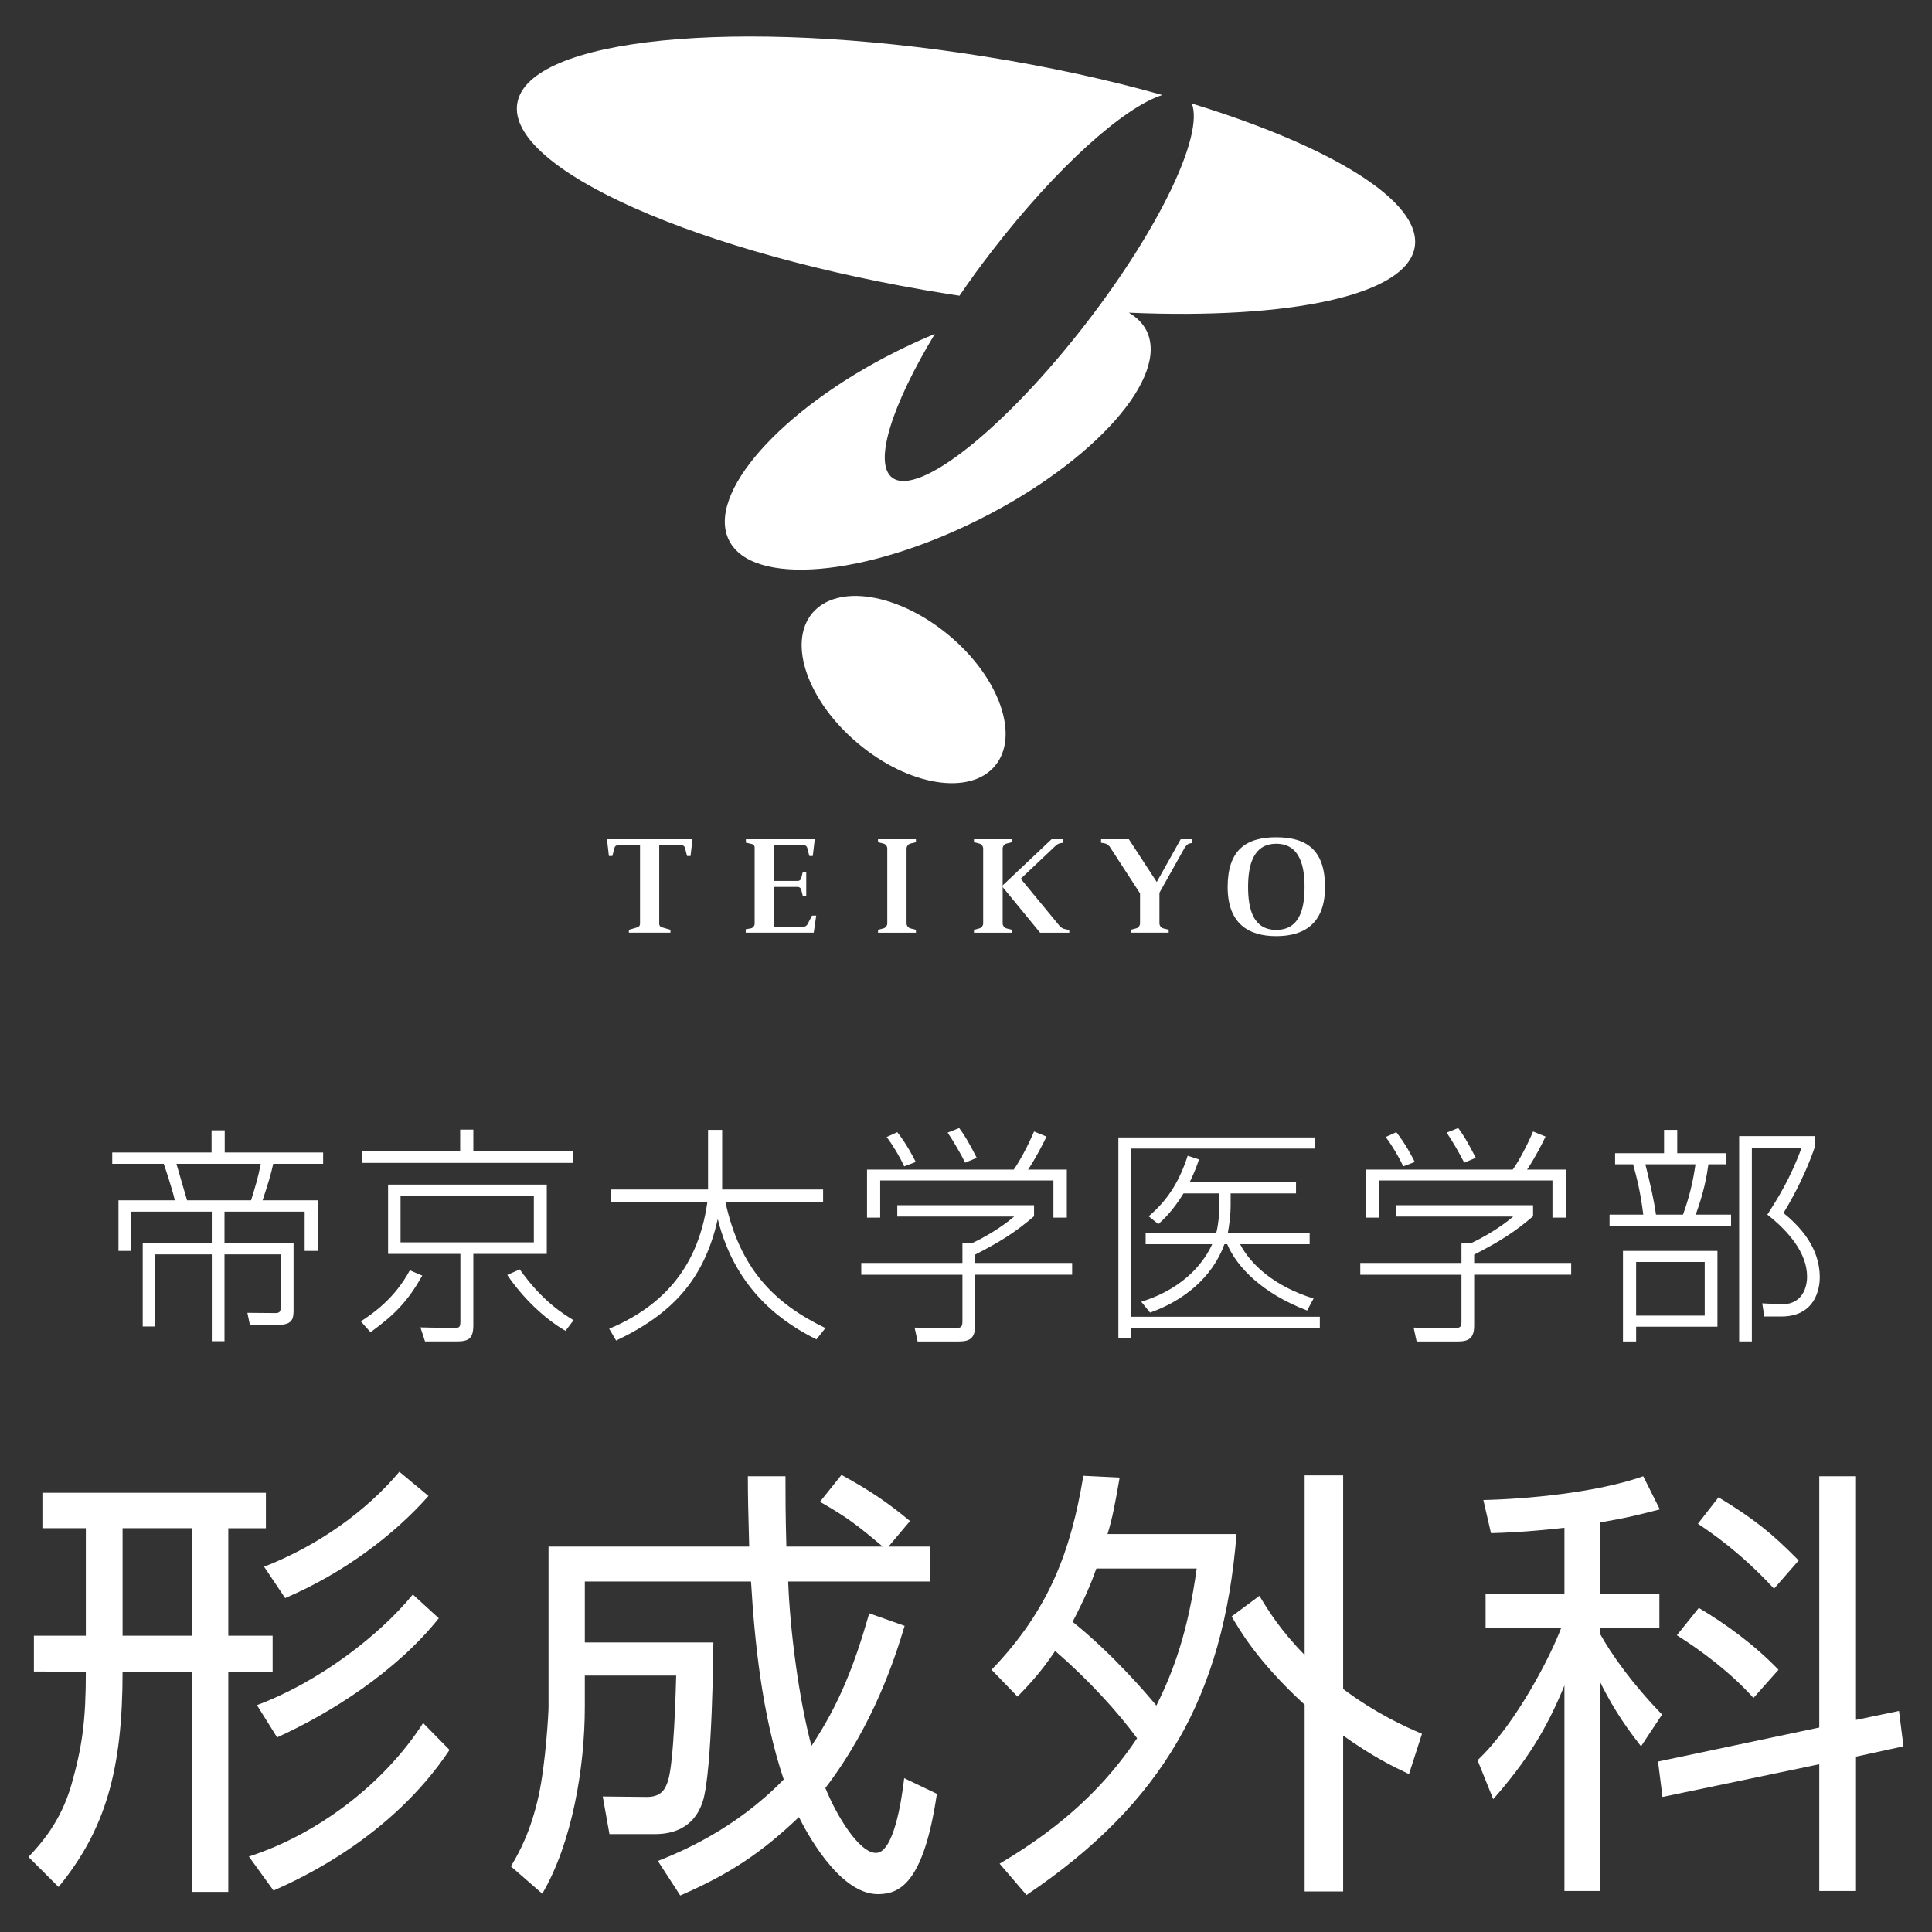
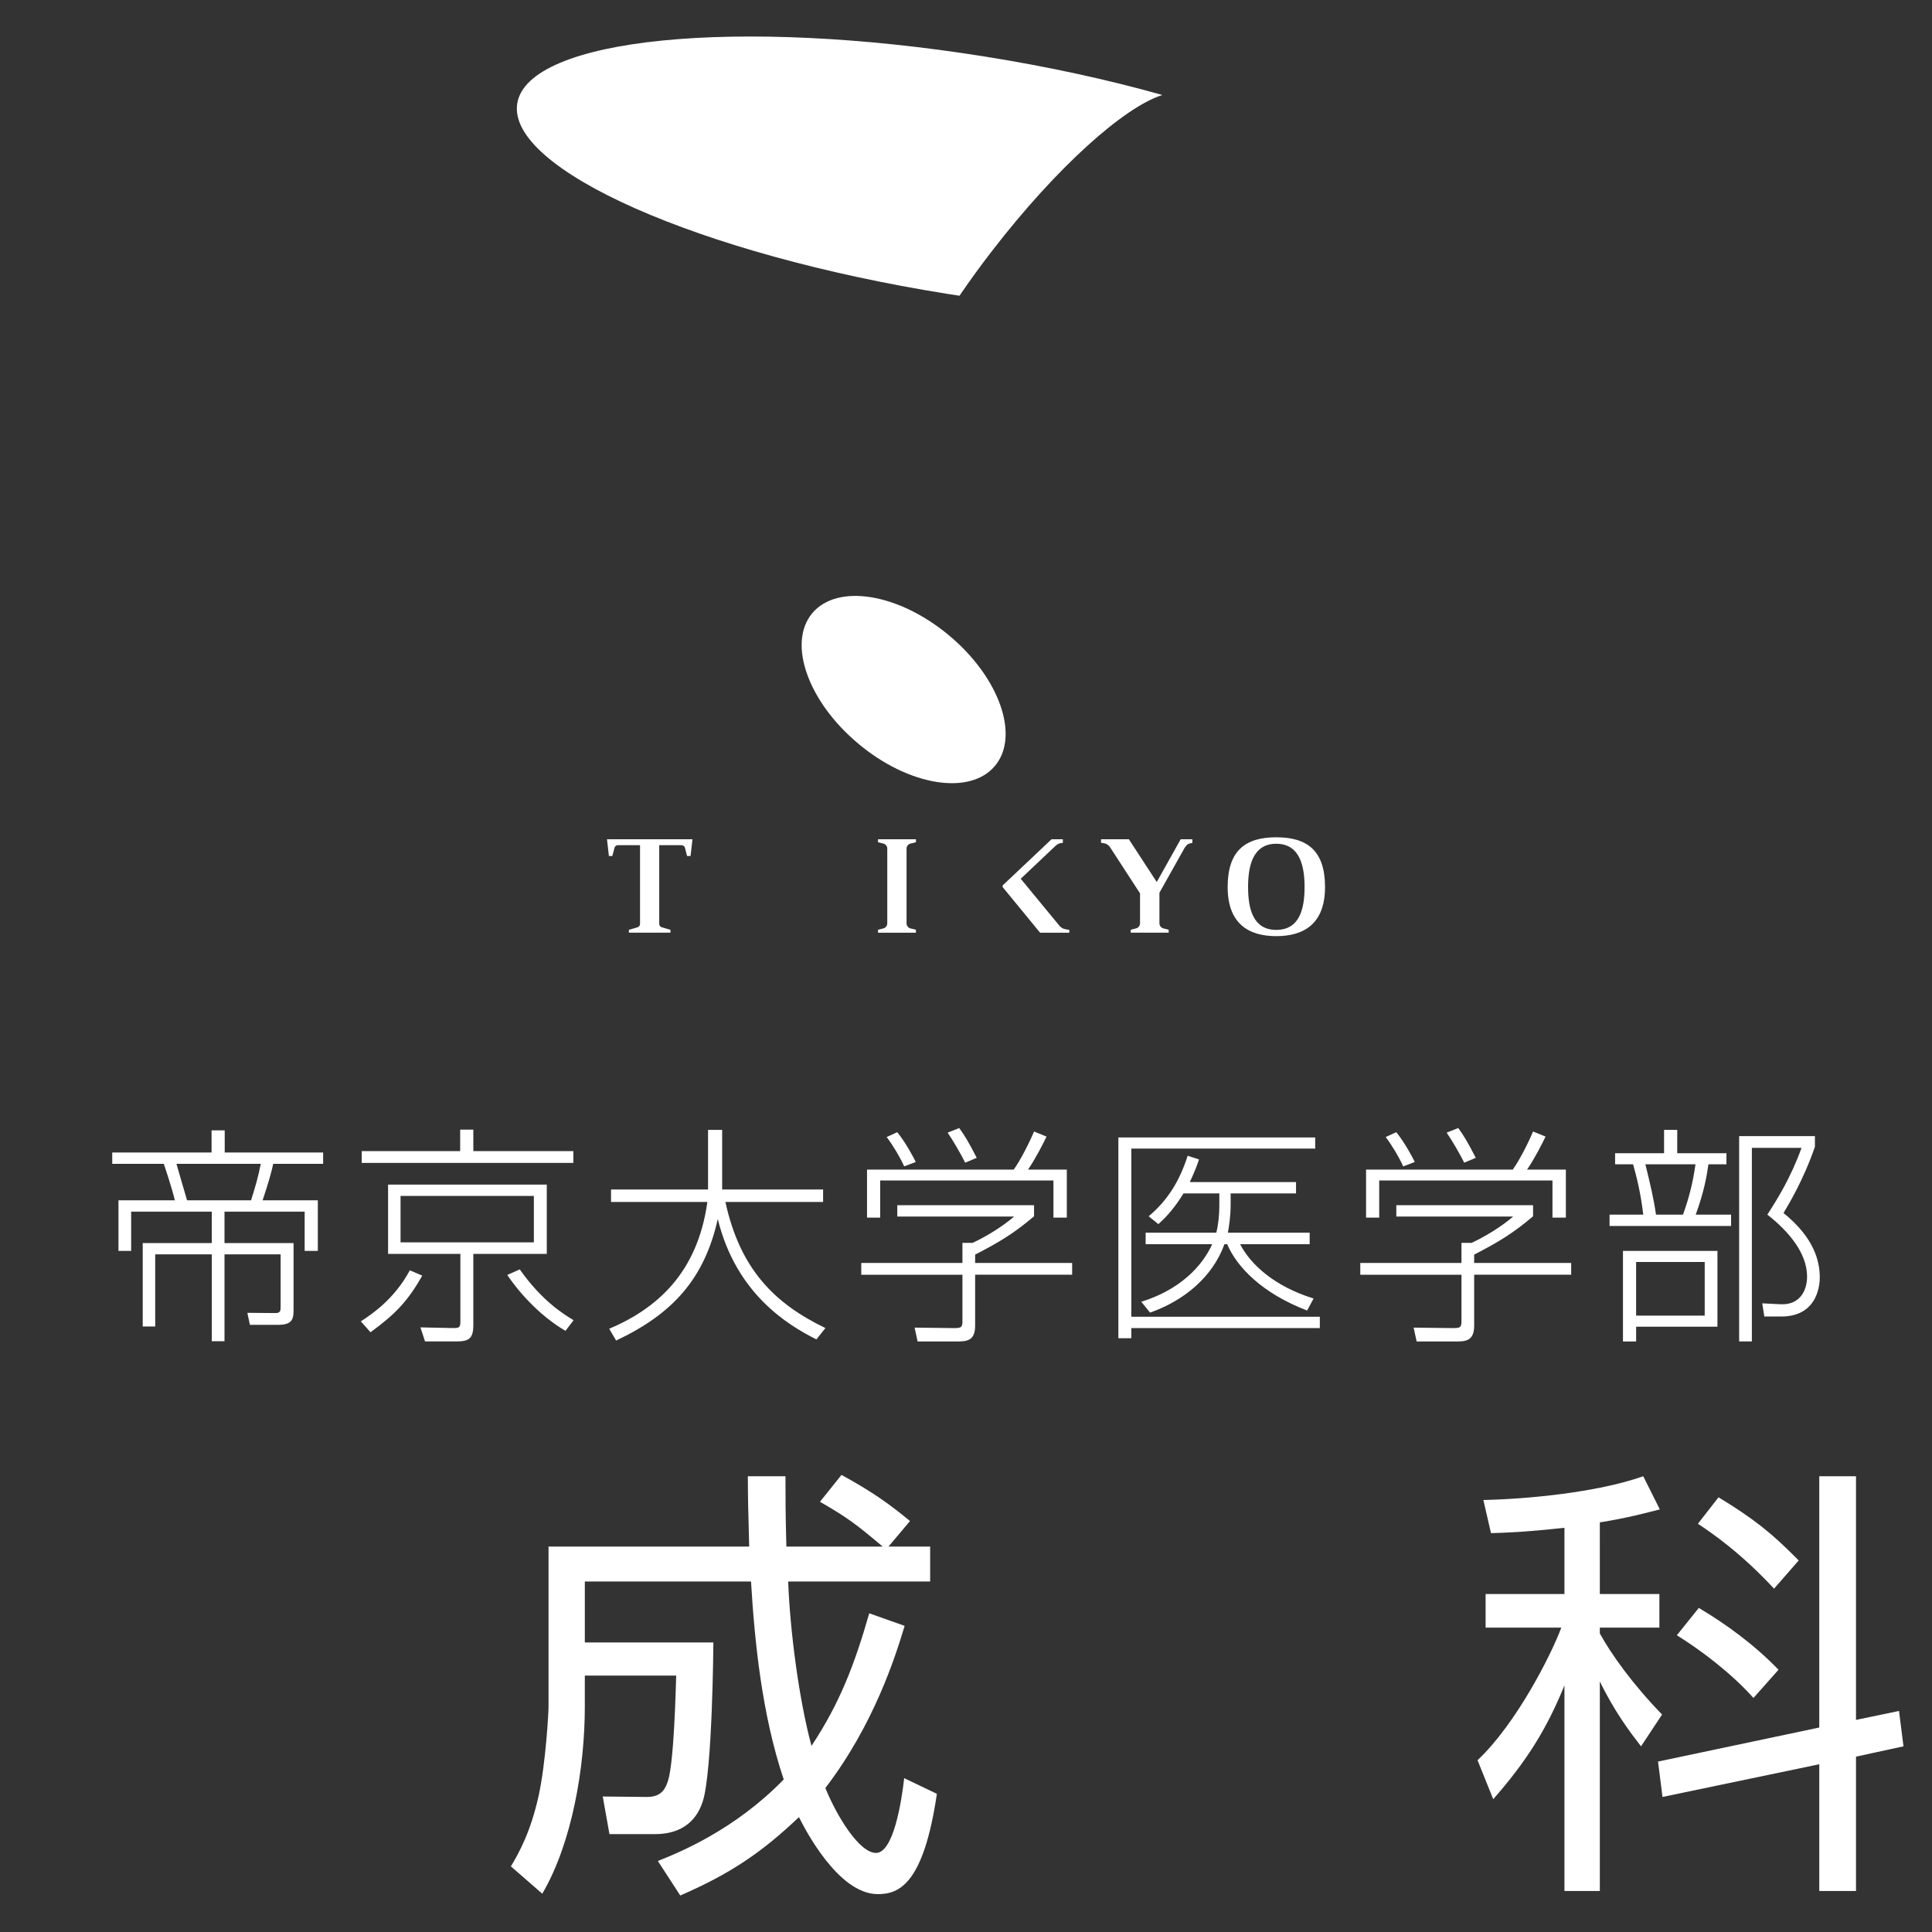
<svg xmlns="http://www.w3.org/2000/svg" version="1.1" id="レイヤー_1" x="0px" y="0px" width="150px" height="150px" viewBox="0 0 150 150" enable-background="new 0 0 150 150" xml:space="preserve">
  <rect x="0" y="0" width="150" height="150" fill="#333333" stroke="none" />
  <g>
    <g>
      <path fill="#FFFFFF" d="M47.126,65.161l0.149,1.299h0.267l0.17-0.647c0.027-0.105,0.141-0.192,0.253-0.192h1.727v6.121    c0,0.111-0.091,0.226-0.195,0.252l-0.67,0.196v0.224h3.227V72.19l-0.672-0.196c-0.107-0.026-0.2-0.141-0.2-0.252v-6.121h1.738    c0.117,0,0.23,0.086,0.259,0.192l0.164,0.647h0.271l0.15-1.299H47.126" />
      <path fill="#FFFFFF" d="M70.385,65.873c0-0.167,0.132-0.334,0.292-0.375l0.436-0.107v-0.229h-2.943v0.229l0.426,0.107    c0.162,0.042,0.292,0.208,0.292,0.375v5.823c0,0.172-0.13,0.338-0.292,0.382l-0.426,0.109v0.228h2.943v-0.228l-0.436-0.109    c-0.16-0.044-0.292-0.209-0.292-0.382V65.873" />
-       <path fill="#FFFFFF" d="M77.846,65.873c0-0.167,0.135-0.334,0.291-0.375l0.426-0.107v-0.229h-2.945v0.229l0.424,0.107    c0.161,0.042,0.291,0.208,0.291,0.375v5.823c0,0.172-0.13,0.338-0.291,0.382l-0.424,0.109v0.228h2.945v-0.228l-0.426-0.109    c-0.156-0.044-0.291-0.209-0.291-0.382V65.873" />
      <path fill="#FFFFFF" d="M99.087,72.196c-1.796,0-2.186-1.628-2.186-3.327c0-1.528,0.315-3.36,2.186-3.36    c1.882,0,2.199,1.832,2.199,3.36C101.286,70.568,100.898,72.196,99.087,72.196 M99.087,65.007c-2.397,0-3.772,1.037-3.772,3.862    c0,2.877,1.661,3.813,3.772,3.813c2.126,0,3.788-0.936,3.788-3.813C102.875,66.044,101.498,65.007,99.087,65.007z" />
-       <path fill="#FFFFFF" d="M63.046,71.089l-0.36,0.686c-0.05,0.095-0.186,0.176-0.294,0.176h-2.294v-3.091h1.847    c0.113,0,0.228,0.09,0.256,0.197l0.13,0.509h0.266v-1.872h-0.266l-0.13,0.508c-0.029,0.108-0.143,0.195-0.256,0.195h-1.847v-2.776    h2.319c0.113,0,0.226,0.086,0.253,0.192l0.166,0.647h0.268l0.154-1.299h-5.346v0.264l0.479,0.109    c0.111,0.024,0.199,0.138,0.199,0.247v5.939c0,0.166-0.141,0.331-0.3,0.359l-0.268,0.045l-0.124,0.024v0.265h5.281l0.191-1.325    H63.046" />
      <path fill="#FFFFFF" d="M91.667,65.161l-1.857,3.318l-2.165-3.318h-2.16v0.274c0.132,0.012,0.284,0.038,0.362,0.067    c0.092,0.036,0.203,0.117,0.294,0.21l2.371,3.65v2.333c0,0.172-0.132,0.338-0.297,0.382l-0.424,0.109v0.228h2.945v-0.228    l-0.425-0.109c-0.161-0.044-0.293-0.209-0.293-0.382v-2.382l1.937-3.454c0.085-0.146,0.218-0.296,0.3-0.332    c0.072-0.032,0.209-0.071,0.32-0.081v-0.287H91.667" />
      <path fill="#FFFFFF" d="M82.605,72.114l-0.02-0.005c-0.104-0.034-0.253-0.134-0.321-0.222l-3.015-3.661l2.685-2.539l0.046-0.042    c0.084-0.075,0.221-0.151,0.308-0.172c0.052-0.015,0.146-0.025,0.231-0.031v-0.281h-0.88l-3.794,3.584v0.127l2.907,3.542h2.268    v-0.228C82.902,72.187,82.712,72.153,82.605,72.114" />
      <path fill="#FFFFFF" d="M77.249,59.463c-1.945,2.323-6.688,1.56-10.603-1.718c-3.919-3.269-5.522-7.81-3.585-10.135    c1.95-2.324,6.696-1.555,10.622,1.722C77.594,52.597,79.196,57.135,77.249,59.463" />
      <path fill="#FFFFFF" d="M74.495,22.96c0.783-1.15,1.632-2.322,2.547-3.504c4.977-6.448,10.222-11.147,13.206-12.08    c-4.18-1.177-8.837-2.199-13.776-2.985C57.229,1.312,40.973,2.944,40.159,8.034c-0.813,5.092,14.125,11.706,33.374,14.778    C73.854,22.865,74.175,22.914,74.495,22.96" />
-       <path fill="#FFFFFF" d="M92.533,8.038c0.94,2.413-2.453,9.61-8.194,17.049c-6.31,8.175-13.058,13.544-15.078,11.993    c-1.462-1.139-0.013-5.633,3.32-11.153c-1.004,0.41-2.019,0.878-3.042,1.389c-8.947,4.493-14.742,11.052-12.936,14.638    c1.796,3.587,10.516,2.852,19.467-1.647c8.952-4.498,14.743-11.051,12.942-14.638c-0.29-0.572-0.755-1.036-1.37-1.392    c12.504,0.539,21.592-1.337,22.199-5.108C110.407,15.634,103.353,11.354,92.533,8.038" />
    </g>
    <g>
      <path fill="#FFFFFF" d="M16.426,87.759h1.021v1.722h7.641v0.879h-3.874c-0.179,0.807-0.376,1.471-0.825,2.833h4.287v3.928h-1.022    v-3.048H17.43v2.439h5.362v5.093c0,0.698,0,1.255-1.184,1.255h-2.206l-0.197-0.933l2.188,0.019c0.377,0,0.395-0.18,0.395-0.503    v-4.054H17.43v6.744h-0.986v-6.744H12.05v5.597h-0.969v-6.474h5.362v-2.439h-6.26v3.048H9.198v-3.928h4.376    c-0.216-0.949-0.825-2.744-0.861-2.833H8.714V89.48h7.712V87.759z M19.492,93.192c0.341-1.094,0.538-1.739,0.754-2.833h-6.547    c0.107,0.412,0.699,2.385,0.825,2.833H19.492z" />
      <path fill="#FFFFFF" d="M28.014,102.591c0.915-0.592,2.637-1.775,3.803-3.964l0.969,0.412c-1.13,1.991-2.099,2.996-4.018,4.395    L28.014,102.591z M44.515,90.287H28.086v-0.914h7.641v-1.668h1.022v1.668h7.766V90.287z M42.452,97.354h-5.703v5.523    c0,1.113-0.396,1.273-1.382,1.273H33l-0.358-1.093l2.492,0.053c0.61,0.019,0.61-0.106,0.61-0.628v-5.129H30.13v-5.38h12.322    V97.354z M41.447,92.853H31.099v3.604h10.349V92.853z M40.354,98.556c1.758,2.492,3.443,3.496,4.179,3.944l-0.628,0.826    c-1.739-1.005-3.426-2.709-4.52-4.341L40.354,98.556z" />
      <path fill="#FFFFFF" d="M54.974,87.724h1.094v4.626h7.837v0.968h-7.586c1.13,5.166,3.748,7.856,7.766,9.793l-0.699,0.88    c-2.296-1.148-6.242-3.588-7.658-9.345c-1.059,4.717-3.569,7.39-7.892,9.434l-0.538-0.915c3.677-1.56,6.852-4.304,7.622-9.847    H47.44V92.35h7.533V87.724z" />
      <path fill="#FFFFFF" d="M80.282,94.431c-1.489,1.273-2.654,1.99-4.573,2.977v0.646h7.531v0.915h-7.531v3.964    c0,1.219-0.718,1.219-1.471,1.219h-2.995l-0.233-1.076l2.995,0.036c0.592,0,0.718-0.019,0.718-0.538v-3.604h-7.855v-0.915h7.855    v-1.56h0.789c0.932-0.431,2.223-1.185,3.228-2.045h-9.075v-0.879h10.618V94.431z M82.828,90.808v3.73h-1.04V91.65H68.337v2.888    h-1.021v-3.73h11.388c0.521-0.718,1.22-2.099,1.579-2.959l0.969,0.395c-0.234,0.502-0.88,1.758-1.436,2.564H82.828z     M70.202,90.557c-0.358-0.771-0.86-1.614-1.362-2.278l0.824-0.376c0.718,0.896,1.274,1.99,1.436,2.313L70.202,90.557z     M74.938,90.27c-0.341-0.682-0.933-1.703-1.363-2.332l0.896-0.358c0.413,0.556,0.718,1.059,1.362,2.313L74.938,90.27z" />
      <path fill="#FFFFFF" d="M102.111,88.314v0.861H87.835v13.057h14.636v0.878H87.835v0.789H86.83V88.314H102.111z M101.682,95.704    V96.6h-5.399c0.808,1.562,2.637,3.265,5.703,4.216l-0.501,0.933c-3.479-1.328-5.453-3.373-6.206-5.148h-0.215    c-0.933,2.583-3.175,4.395-5.775,5.309l-0.682-0.843c3.641-1.129,5.039-3.425,5.506-4.466h-5.165v-0.896h5.487    c0.162-0.664,0.234-1.4,0.234-2.117v-0.932h-2.78c-0.861,1.398-1.597,2.062-1.955,2.385l-0.753-0.609    c1.542-1.292,2.421-2.816,3.03-4.699l0.88,0.287c-0.145,0.43-0.323,0.933-0.718,1.758h8.25v0.879h-5.076v0.859    c0,0.934-0.126,1.687-0.215,2.189H101.682z" />
      <path fill="#FFFFFF" d="M119.026,94.431c-1.487,1.273-2.654,1.99-4.572,2.977v0.646h7.532v0.915h-7.532v3.964    c0,1.219-0.719,1.219-1.472,1.219h-2.994l-0.234-1.076l2.996,0.036c0.591,0,0.718-0.019,0.718-0.538v-3.604h-7.856v-0.915h7.856    v-1.56h0.789c0.932-0.431,2.224-1.185,3.228-2.045h-9.075v-0.879h10.617V94.431z M121.573,90.808v3.73h-1.04V91.65h-13.451v2.888    h-1.021v-3.73h11.388c0.521-0.718,1.22-2.099,1.578-2.959l0.969,0.395c-0.232,0.502-0.879,1.758-1.435,2.564H121.573z     M108.947,90.557c-0.358-0.771-0.86-1.614-1.363-2.278l0.825-0.376c0.718,0.896,1.273,1.99,1.435,2.313L108.947,90.557z     M113.683,90.27c-0.342-0.682-0.933-1.703-1.364-2.332l0.897-0.358c0.412,0.556,0.717,1.059,1.363,2.313L113.683,90.27z" />
      <path fill="#FFFFFF" d="M129.198,89.534v-1.811h1.022v1.811h3.821v0.861h-1.399c-0.126,0.914-0.359,2.205-0.987,3.908h2.744v0.88    h-9.434v-0.88h2.618c-0.216-1.792-0.538-2.994-0.789-3.908h-1.398v-0.861H129.198z M133.341,103.004h-6.312v1.146h-1.022v-7.03    h7.335V103.004z M132.354,97.98h-5.326v4.162h5.326V97.98z M130.669,94.304c0.467-1.309,0.754-2.421,0.969-3.908h-3.892    c0.377,1.524,0.646,2.654,0.825,3.908H130.669z M135.027,104.15V88.206h5.883v0.826c-0.897,2.618-2.099,4.573-2.439,5.146    c2.403,1.938,2.815,3.768,2.815,5.004c0,0.27,0,3.032-2.994,3.032h-1.31l-0.162-1.023l1.418,0.071    c1.47,0.072,2.062-1.021,2.062-2.151c0-1.829-1.435-3.516-3.085-4.808c0.789-1.219,1.812-2.851,2.655-5.183h-3.856v15.029H135.027    z" />
    </g>
    <g>
-       <path fill="#FFFFFF" d="M14.907,146.887v-17.109h-5.39c0,7.616-1.321,12.275-4.972,16.727l-2.331-2.33    c0.939-1.008,2.504-2.712,3.338-5.633c0.835-2.956,1.113-4.938,1.113-8.764H2.632v-2.782h4.033v-8.346H3.292v-2.748h17.353v2.748    h-2.92v8.346h3.442v2.782h-3.442v17.109H14.907z M14.907,118.649h-5.39v8.346h5.39V118.649z M19.324,144.14    c5.285-1.704,10.467-5.599,13.527-10.363l2.052,2.087c-4.521,6.78-11.546,9.979-13.667,10.919L19.324,144.14z M19.95,132.386    c4.764-1.773,9.493-5.391,12.101-8.59l2.017,1.844c-3.303,4.138-8.346,7.337-12.554,9.25L19.95,132.386z M20.505,121.64    c4.173-1.634,7.894-4.276,10.502-7.372l2.26,1.878c-2.678,3.025-6.573,5.981-11.128,7.929L20.505,121.64z" />
      <path fill="#FFFFFF" d="M65.332,114.512c2.295,1.252,3.686,2.226,5.32,3.581l-1.669,1.982h3.234v2.713H61.194    c0.139,3.79,0.834,9.146,1.809,12.763c2.19-3.305,3.338-6.296,4.485-10.294l2.748,0.974c-0.73,2.435-2.4,7.686-6.155,12.589    c0.904,2.226,2.643,5.041,3.93,5.041c1.356,0,1.982-3.964,2.19-5.806l2.539,1.217c-1.043,7.059-2.956,7.788-4.59,7.788    c-3.095,0-5.703-5.146-6.12-5.98c-2.852,2.713-5.286,4.382-9.215,6.086l-1.738-2.678c1.738-0.695,5.981-2.435,9.771-6.33    c-1.704-5.076-2.261-10.744-2.539-15.369H45.406v4.729h9.98c0,0.139-0.069,10.084-0.834,12.379    c-0.244,0.696-0.939,2.504-3.721,2.504h-3.513l-0.521-2.921l3.442,0.035c1.217,0,1.46-0.766,1.635-1.287    c0.452-1.495,0.591-6.955,0.625-8.137h-7.094v2.434c0,4.659-0.974,10.537-3.303,14.501l-2.435-2.121    c0.661-1.112,1.53-2.677,2.156-5.495c0.556-2.572,0.765-6.467,0.765-6.885v-12.449h15.579c-0.07-2.608-0.104-3.86-0.104-5.46    h2.921c0,1.53,0,2.956,0.07,5.46h7.477c-2.017-1.704-2.747-2.261-4.869-3.478L65.332,114.512z" />
-       <path fill="#FFFFFF" d="M76.984,129.639c4.451-4.625,6.154-9.181,7.128-15.058l2.816,0.139c-0.348,2.018-0.556,3.13-0.939,4.382    h10.017c-1.009,12.623-5.738,20.9-16.31,28.028l-2.087-2.434c5.181-3.062,8.312-6.226,10.676-9.738    c-1.53-2.085-3.825-4.589-6.363-6.779c-1.183,1.772-2.156,2.746-2.922,3.546L76.984,129.639z M85.121,121.779    c-0.418,1.183-0.87,2.261-1.844,4.139c3.165,2.538,5.877,5.738,6.503,6.502c1.356-2.712,2.47-5.807,3.13-10.641H85.121z     M109.395,137.741c-1.322-0.626-2.817-1.356-5.113-2.991v12.102h-2.99v-14.5c-3.721-3.409-5.112-5.912-5.668-6.852l2.156-1.6    c0.695,1.147,1.634,2.678,3.512,4.591v-13.944h2.99v16.587c2.574,1.912,4.729,2.886,6.121,3.478L109.395,137.741z" />
      <path fill="#FFFFFF" d="M124.21,123.762h4.624v2.607h-4.624v0.452c0.903,1.635,2.538,3.93,4.833,6.295l-1.634,2.469    c-0.835-1.078-2.053-2.678-3.199-5.043v16.274h-2.747v-15.961c-1.427,3.513-3.026,5.981-5.53,8.833l-1.217-3.025    c2.991-2.816,5.703-8.138,6.503-10.294h-5.877v-2.607h6.121v-5.146c-3.165,0.348-4.592,0.383-5.703,0.417l-0.592-2.573    c3.269-0.069,8.764-0.558,12.414-1.844l1.287,2.573c-1.113,0.278-2.469,0.661-4.659,1.009V123.762z M147.439,132.838l0.347,2.747    l-3.686,0.8v10.432h-2.852v-9.841l-12.171,2.539l-0.348-2.747l12.519-2.643v-19.51h2.852v18.918L147.439,132.838z     M136.138,131.829c-1.739-1.947-4.104-3.721-5.947-4.868l1.704-2.122c2.051,1.217,4.276,2.817,6.189,4.8L136.138,131.829z     M137.736,123.344c-2.607-2.815-4.867-4.346-5.911-5.041l1.6-2.053c2.746,1.669,4.139,2.782,6.225,4.903L137.736,123.344z" />
    </g>
  </g>
</svg>